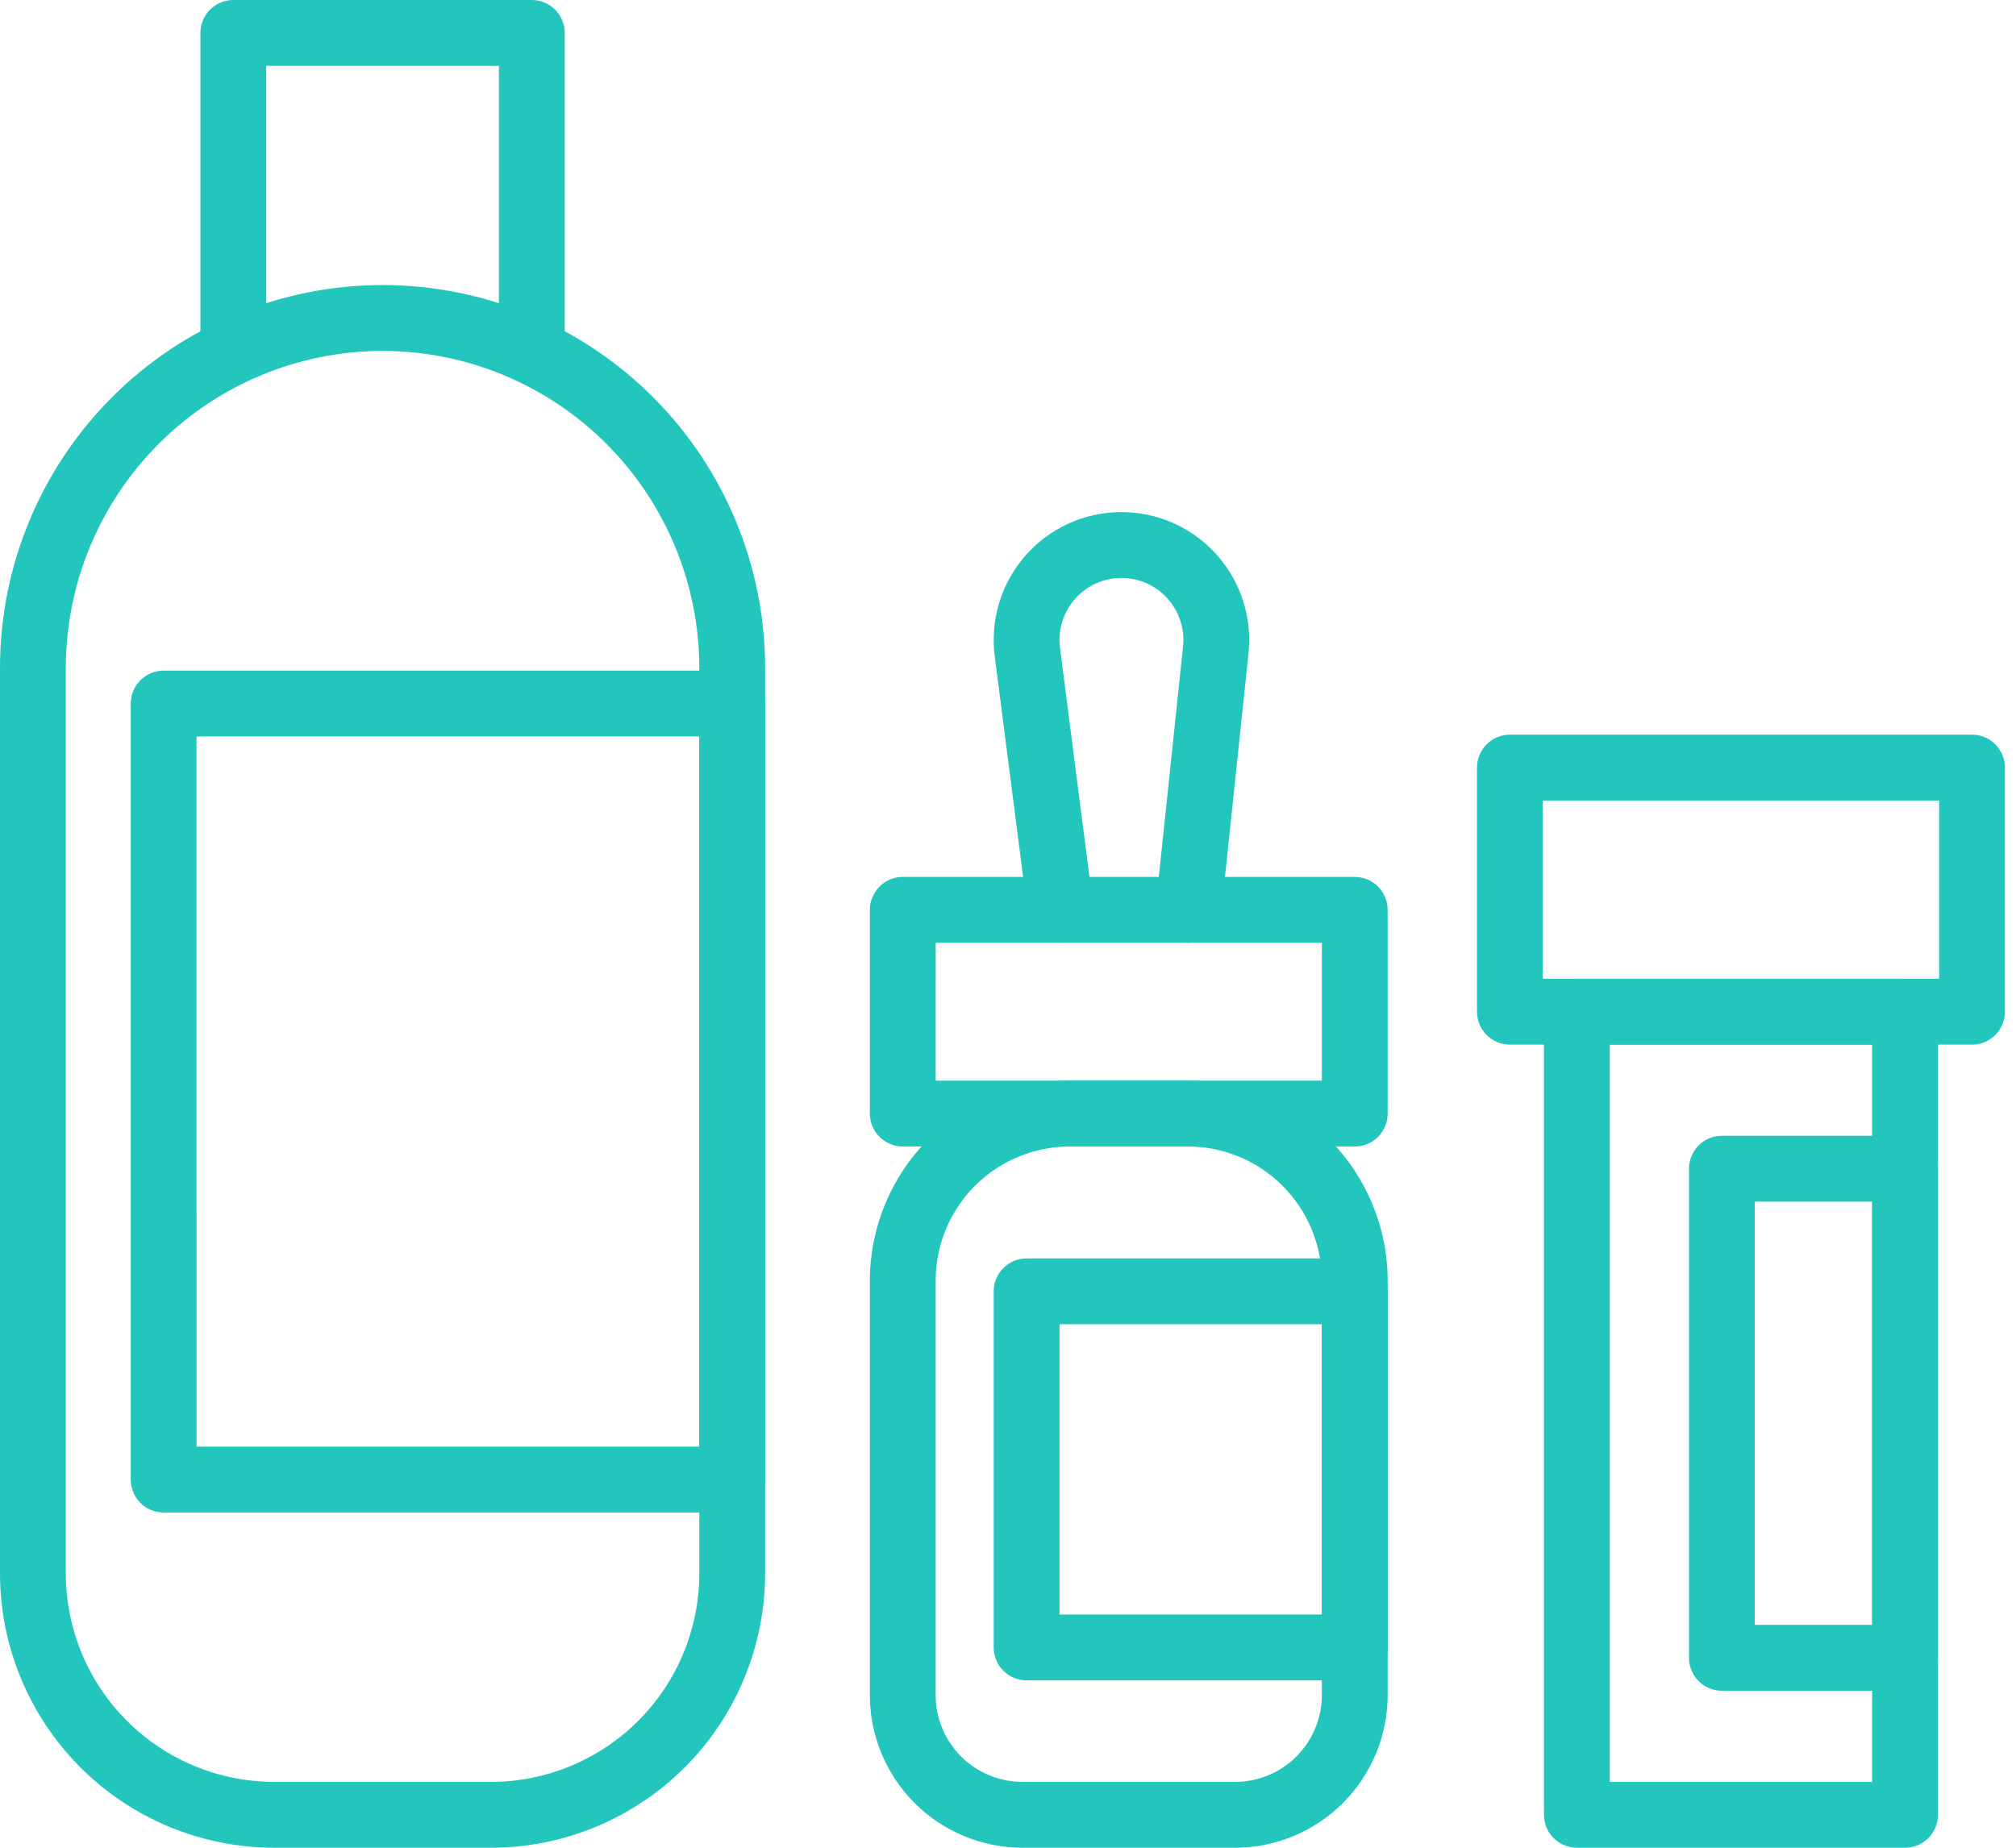
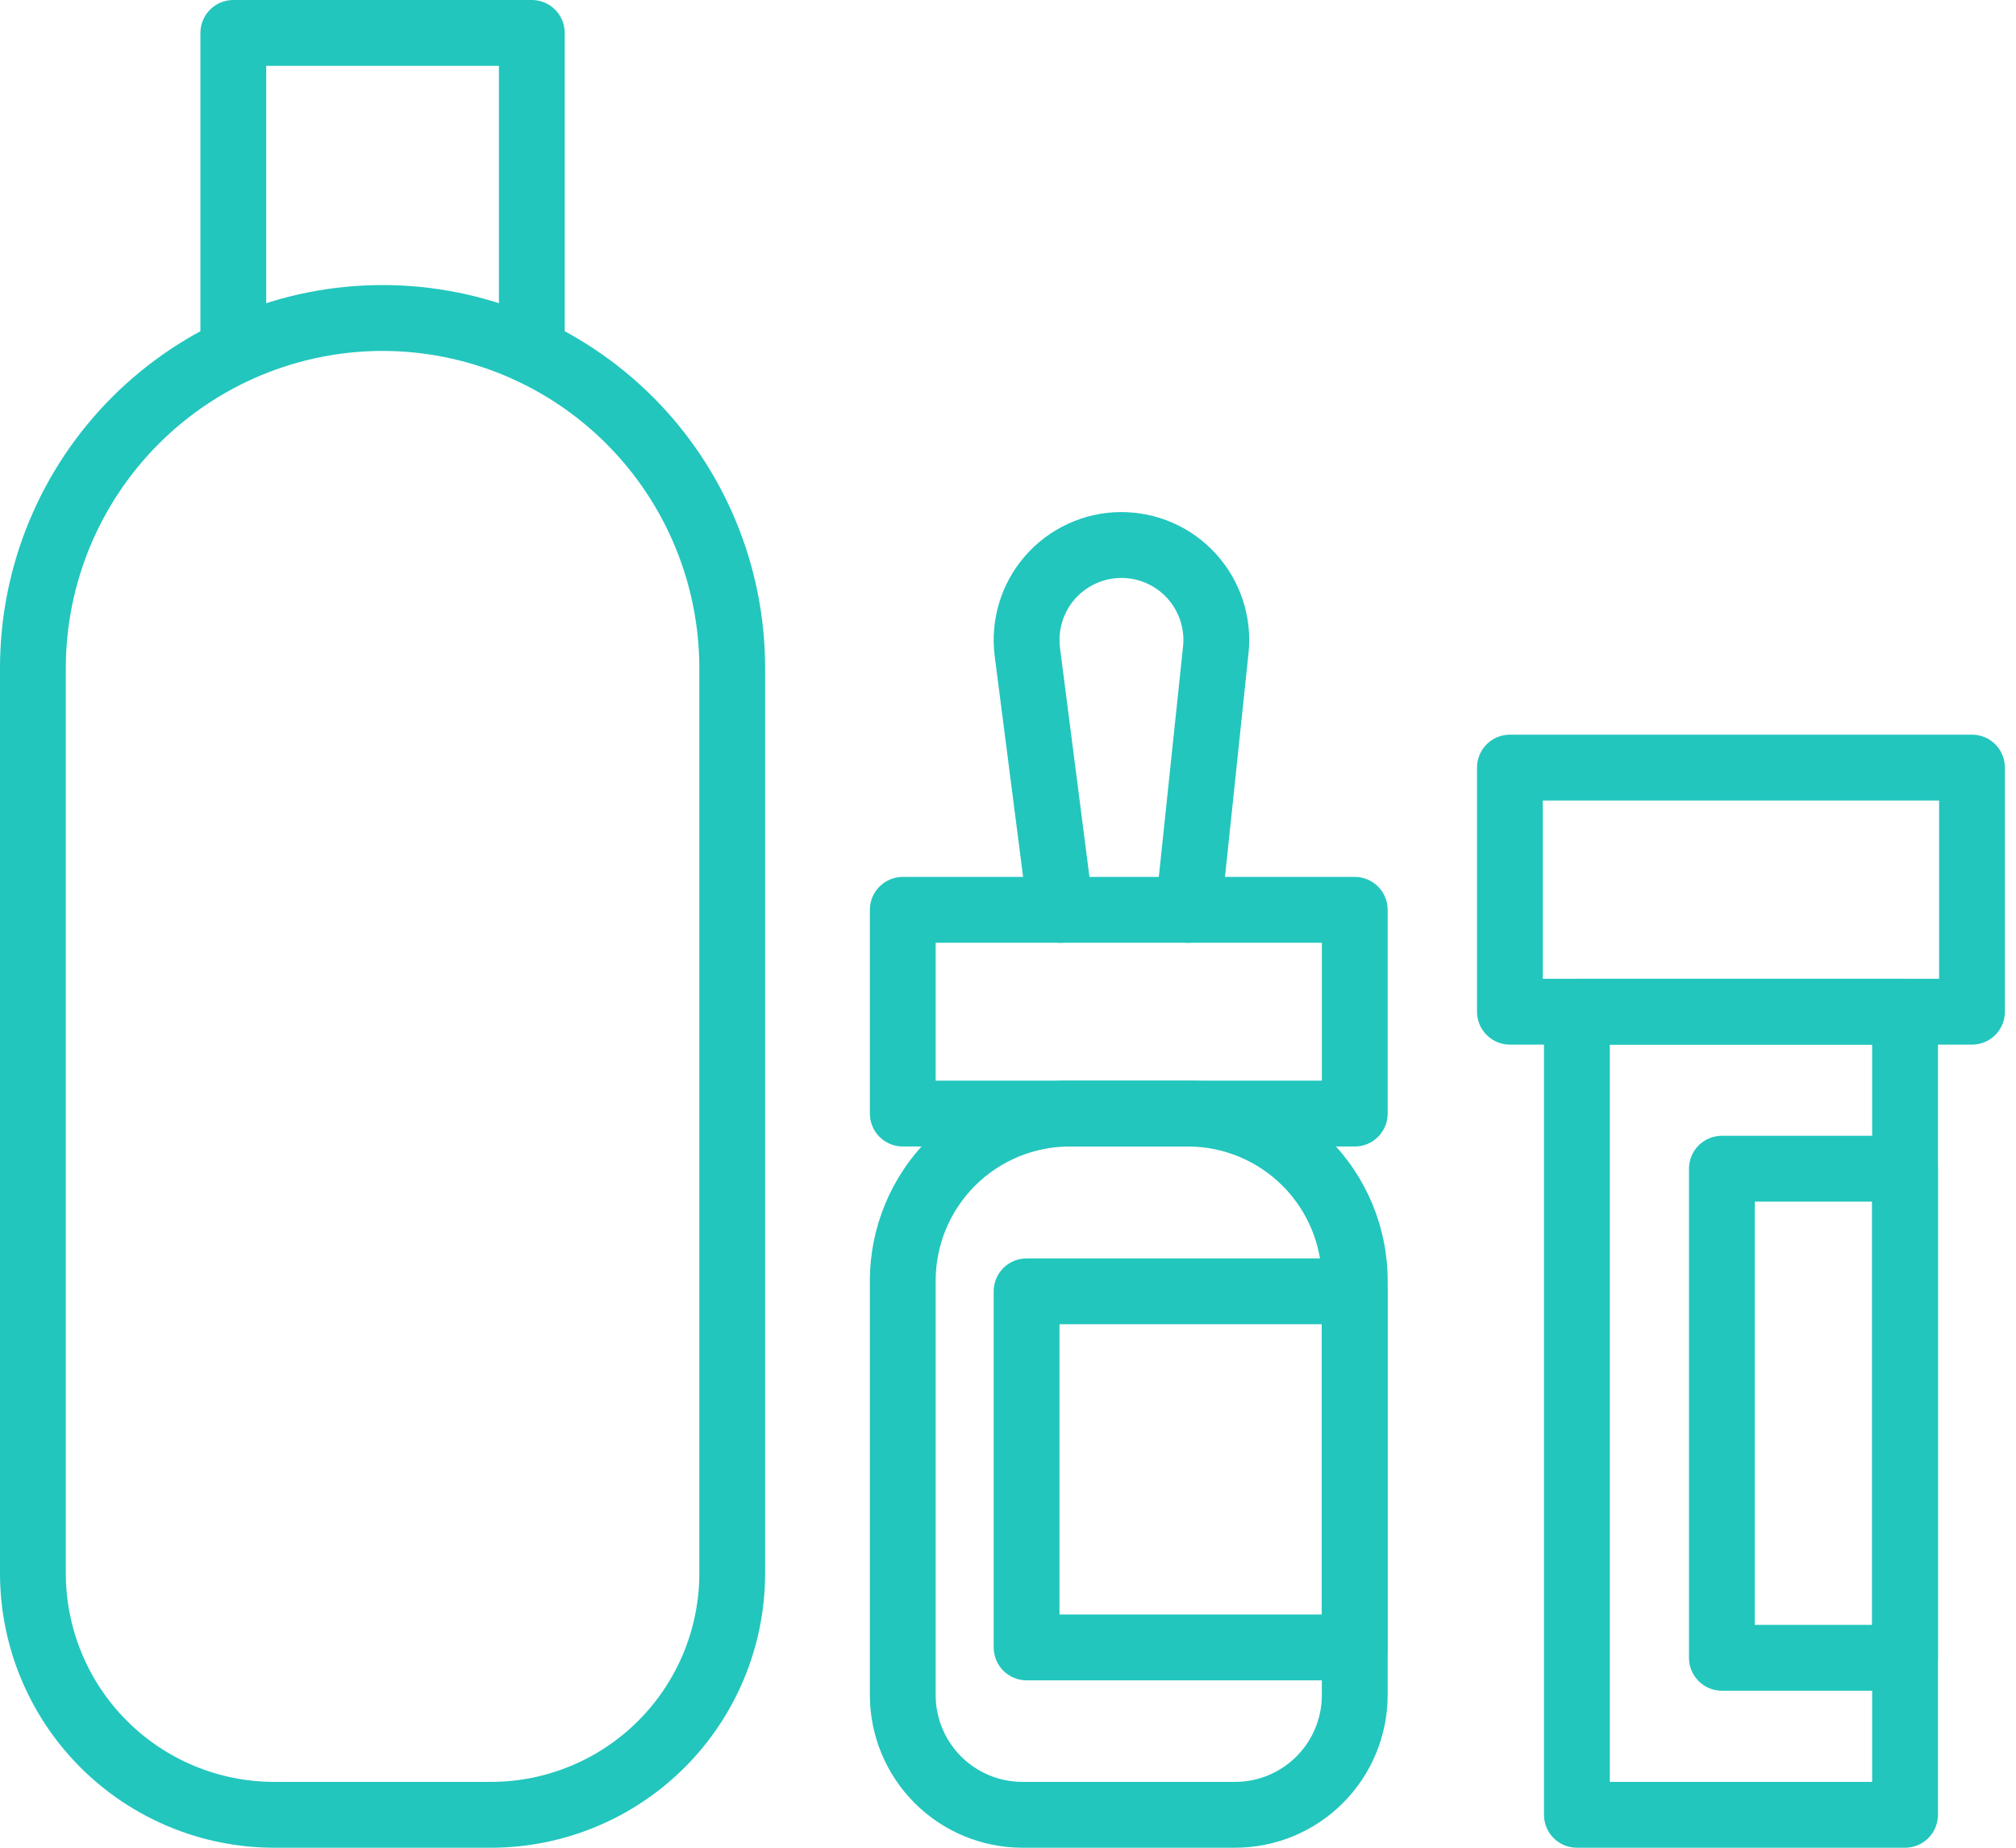
<svg xmlns="http://www.w3.org/2000/svg" width="96" height="88" viewBox="0 0 96 88" fill="none">
  <path d="M23.387 88H13.047C9.588 87.996 6.272 86.619 3.826 84.171C1.38 81.723 0.004 78.404 0 74.942V31.809C0 26.973 1.919 22.336 5.336 18.916C8.752 15.497 13.386 13.576 18.217 13.576C23.049 13.576 27.682 15.497 31.099 18.916C34.515 22.336 36.434 26.973 36.434 31.809V74.942C36.431 78.404 35.055 81.723 32.609 84.171C30.163 86.619 26.846 87.996 23.387 88ZM18.217 16.713C14.218 16.717 10.384 18.309 7.557 21.139C4.729 23.969 3.138 27.806 3.134 31.809V74.942C3.137 77.572 4.182 80.094 6.041 81.954C7.899 83.814 10.419 84.861 13.048 84.864H23.387C26.016 84.861 28.536 83.814 30.394 81.954C32.253 80.094 33.298 77.572 33.301 74.942V31.809C33.297 27.806 31.706 23.969 28.878 21.139C26.05 18.309 22.216 16.717 18.217 16.713Z" fill="#22c6bd" />
  <path d="M25.325 18.304C24.909 18.304 24.511 18.139 24.217 17.845C23.923 17.551 23.758 17.152 23.758 16.736V3.136H12.677V16.378C12.677 16.794 12.511 17.193 12.218 17.487C11.924 17.781 11.525 17.946 11.11 17.946C10.694 17.946 10.296 17.781 10.002 17.487C9.708 17.193 9.543 16.794 9.543 16.378V1.568C9.543 1.152 9.708 0.753 10.002 0.459C10.296 0.165 10.694 0 11.11 0H25.325C25.74 0 26.139 0.165 26.433 0.459C26.726 0.753 26.892 1.152 26.892 1.568V16.736C26.892 17.152 26.726 17.551 26.433 17.845C26.139 18.139 25.74 18.304 25.325 18.304Z" fill="#22c6bd" />
-   <path d="M34.868 72.034H7.791C7.376 72.034 6.977 71.869 6.684 71.575C6.39 71.281 6.225 70.882 6.225 70.466V33.508C6.225 33.092 6.39 32.693 6.684 32.399C6.977 32.105 7.376 31.939 7.791 31.939H34.868C35.284 31.939 35.683 32.105 35.976 32.399C36.27 32.693 36.435 33.092 36.435 33.508V70.466C36.435 70.882 36.27 71.281 35.976 71.575C35.683 71.869 35.284 72.034 34.868 72.034ZM9.359 68.898H33.302V35.075H9.358L9.359 68.898Z" fill="#22c6bd" />
  <path d="M58.819 88H48.682C46.757 87.998 44.912 87.231 43.551 85.869C42.19 84.507 41.424 82.66 41.422 80.734V60.987C41.425 58.463 42.428 56.043 44.211 54.258C45.994 52.474 48.412 51.47 50.934 51.467H56.568C59.089 51.47 61.507 52.474 63.29 54.258C65.073 56.043 66.077 58.463 66.079 60.987V80.734C66.077 82.66 65.311 84.507 63.95 85.869C62.589 87.232 60.744 87.998 58.819 88ZM50.933 54.603C49.242 54.605 47.621 55.278 46.425 56.475C45.23 57.672 44.557 59.294 44.555 60.987V80.734C44.557 81.829 44.992 82.879 45.766 83.653C46.539 84.427 47.588 84.863 48.682 84.864H58.819C59.913 84.863 60.961 84.427 61.735 83.653C62.509 82.879 62.944 81.829 62.945 80.734V60.987C62.944 59.294 62.271 57.672 61.075 56.475C59.879 55.278 58.258 54.605 56.567 54.603H50.933Z" fill="#22c6bd" />
  <path d="M64.512 54.603H42.989C42.573 54.603 42.175 54.438 41.881 54.144C41.587 53.85 41.422 53.451 41.422 53.035V43.332C41.422 42.916 41.587 42.517 41.881 42.223C42.175 41.929 42.573 41.764 42.989 41.764H64.513C64.928 41.764 65.327 41.929 65.621 42.223C65.914 42.517 66.079 42.916 66.079 43.332V53.035C66.079 53.241 66.039 53.445 65.96 53.636C65.881 53.826 65.766 53.999 65.62 54.144C65.475 54.29 65.302 54.405 65.112 54.484C64.922 54.563 64.718 54.603 64.512 54.603ZM44.555 51.467H62.946V44.9H44.556L44.555 51.467Z" fill="#22c6bd" />
  <path d="M50.498 44.9C50.118 44.9 49.75 44.761 49.465 44.509C49.179 44.257 48.995 43.91 48.947 43.532L47.368 31.254C47.258 30.402 47.331 29.536 47.579 28.713C47.828 27.891 48.248 27.13 48.811 26.482C49.374 25.834 50.069 25.312 50.848 24.951C51.627 24.59 52.474 24.398 53.332 24.389C54.191 24.379 55.041 24.551 55.829 24.893C56.616 25.236 57.322 25.742 57.9 26.377C58.478 27.012 58.915 27.763 59.183 28.579C59.451 29.396 59.542 30.26 59.453 31.114L58.15 43.497C58.107 43.91 57.901 44.29 57.578 44.551C57.255 44.813 56.841 44.936 56.428 44.892C56.015 44.849 55.636 44.642 55.374 44.319C55.113 43.996 54.99 43.582 55.034 43.168L56.336 30.786C56.38 30.372 56.335 29.953 56.205 29.557C56.075 29.161 55.863 28.797 55.583 28.489C55.303 28.181 54.96 27.936 54.579 27.77C54.197 27.604 53.784 27.52 53.368 27.525C52.952 27.53 52.541 27.623 52.164 27.798C51.786 27.973 51.449 28.226 51.176 28.54C50.903 28.855 50.7 29.223 50.579 29.622C50.458 30.021 50.423 30.441 50.476 30.854L52.055 43.132C52.081 43.336 52.067 43.544 52.013 43.742C51.959 43.941 51.867 44.127 51.741 44.29C51.615 44.453 51.459 44.59 51.28 44.693C51.102 44.795 50.905 44.861 50.701 44.888C50.634 44.896 50.566 44.9 50.498 44.9Z" fill="#22c6bd" />
  <path d="M64.512 80.028H48.885C48.679 80.028 48.476 79.988 48.286 79.909C48.096 79.83 47.923 79.715 47.777 79.569C47.632 79.424 47.516 79.251 47.438 79.06C47.359 78.87 47.318 78.666 47.318 78.46V61.501C47.318 61.085 47.483 60.687 47.777 60.392C48.071 60.098 48.47 59.933 48.885 59.933H64.512C64.927 59.933 65.326 60.098 65.62 60.392C65.914 60.687 66.079 61.085 66.079 61.501V78.46C66.079 78.666 66.038 78.87 65.959 79.06C65.881 79.251 65.765 79.424 65.62 79.569C65.474 79.715 65.302 79.83 65.111 79.909C64.921 79.988 64.718 80.028 64.512 80.028ZM50.452 76.892H62.945V63.069H50.452V76.892Z" fill="#22c6bd" />
  <path d="M90.717 88H75.09C74.675 88 74.276 87.835 73.982 87.541C73.689 87.247 73.523 86.848 73.523 86.432V48.184C73.523 47.768 73.689 47.369 73.982 47.075C74.276 46.781 74.675 46.616 75.09 46.616H90.717C91.132 46.616 91.531 46.781 91.825 47.075C92.118 47.369 92.284 47.768 92.284 48.184V86.432C92.284 86.848 92.118 87.247 91.825 87.541C91.531 87.835 91.132 88 90.717 88ZM76.657 84.864H89.15V49.752H76.657V84.864Z" fill="#22c6bd" />
  <path d="M90.717 80.523H81.995C81.579 80.523 81.18 80.358 80.887 80.063C80.593 79.769 80.428 79.371 80.428 78.955V55.661C80.428 55.245 80.593 54.846 80.887 54.552C81.18 54.258 81.579 54.093 81.995 54.093H90.717C91.133 54.093 91.531 54.258 91.825 54.552C92.119 54.846 92.284 55.245 92.284 55.661V78.955C92.284 79.371 92.119 79.769 91.825 80.063C91.531 80.358 91.133 80.523 90.717 80.523ZM83.561 77.386H89.15V57.229H83.561V77.386Z" fill="#22c6bd" />
  <path d="M93.906 49.752H71.901C71.485 49.752 71.087 49.586 70.793 49.292C70.499 48.998 70.334 48.599 70.334 48.183V36.557C70.334 36.142 70.499 35.743 70.793 35.449C71.087 35.154 71.485 34.989 71.901 34.989H93.906C94.321 34.989 94.72 35.154 95.013 35.449C95.307 35.743 95.472 36.142 95.472 36.557V48.183C95.472 48.599 95.307 48.998 95.013 49.292C94.72 49.586 94.321 49.752 93.906 49.752ZM73.466 46.615H92.338V38.126H73.466V46.615Z" fill="#22c6bd" />
</svg>